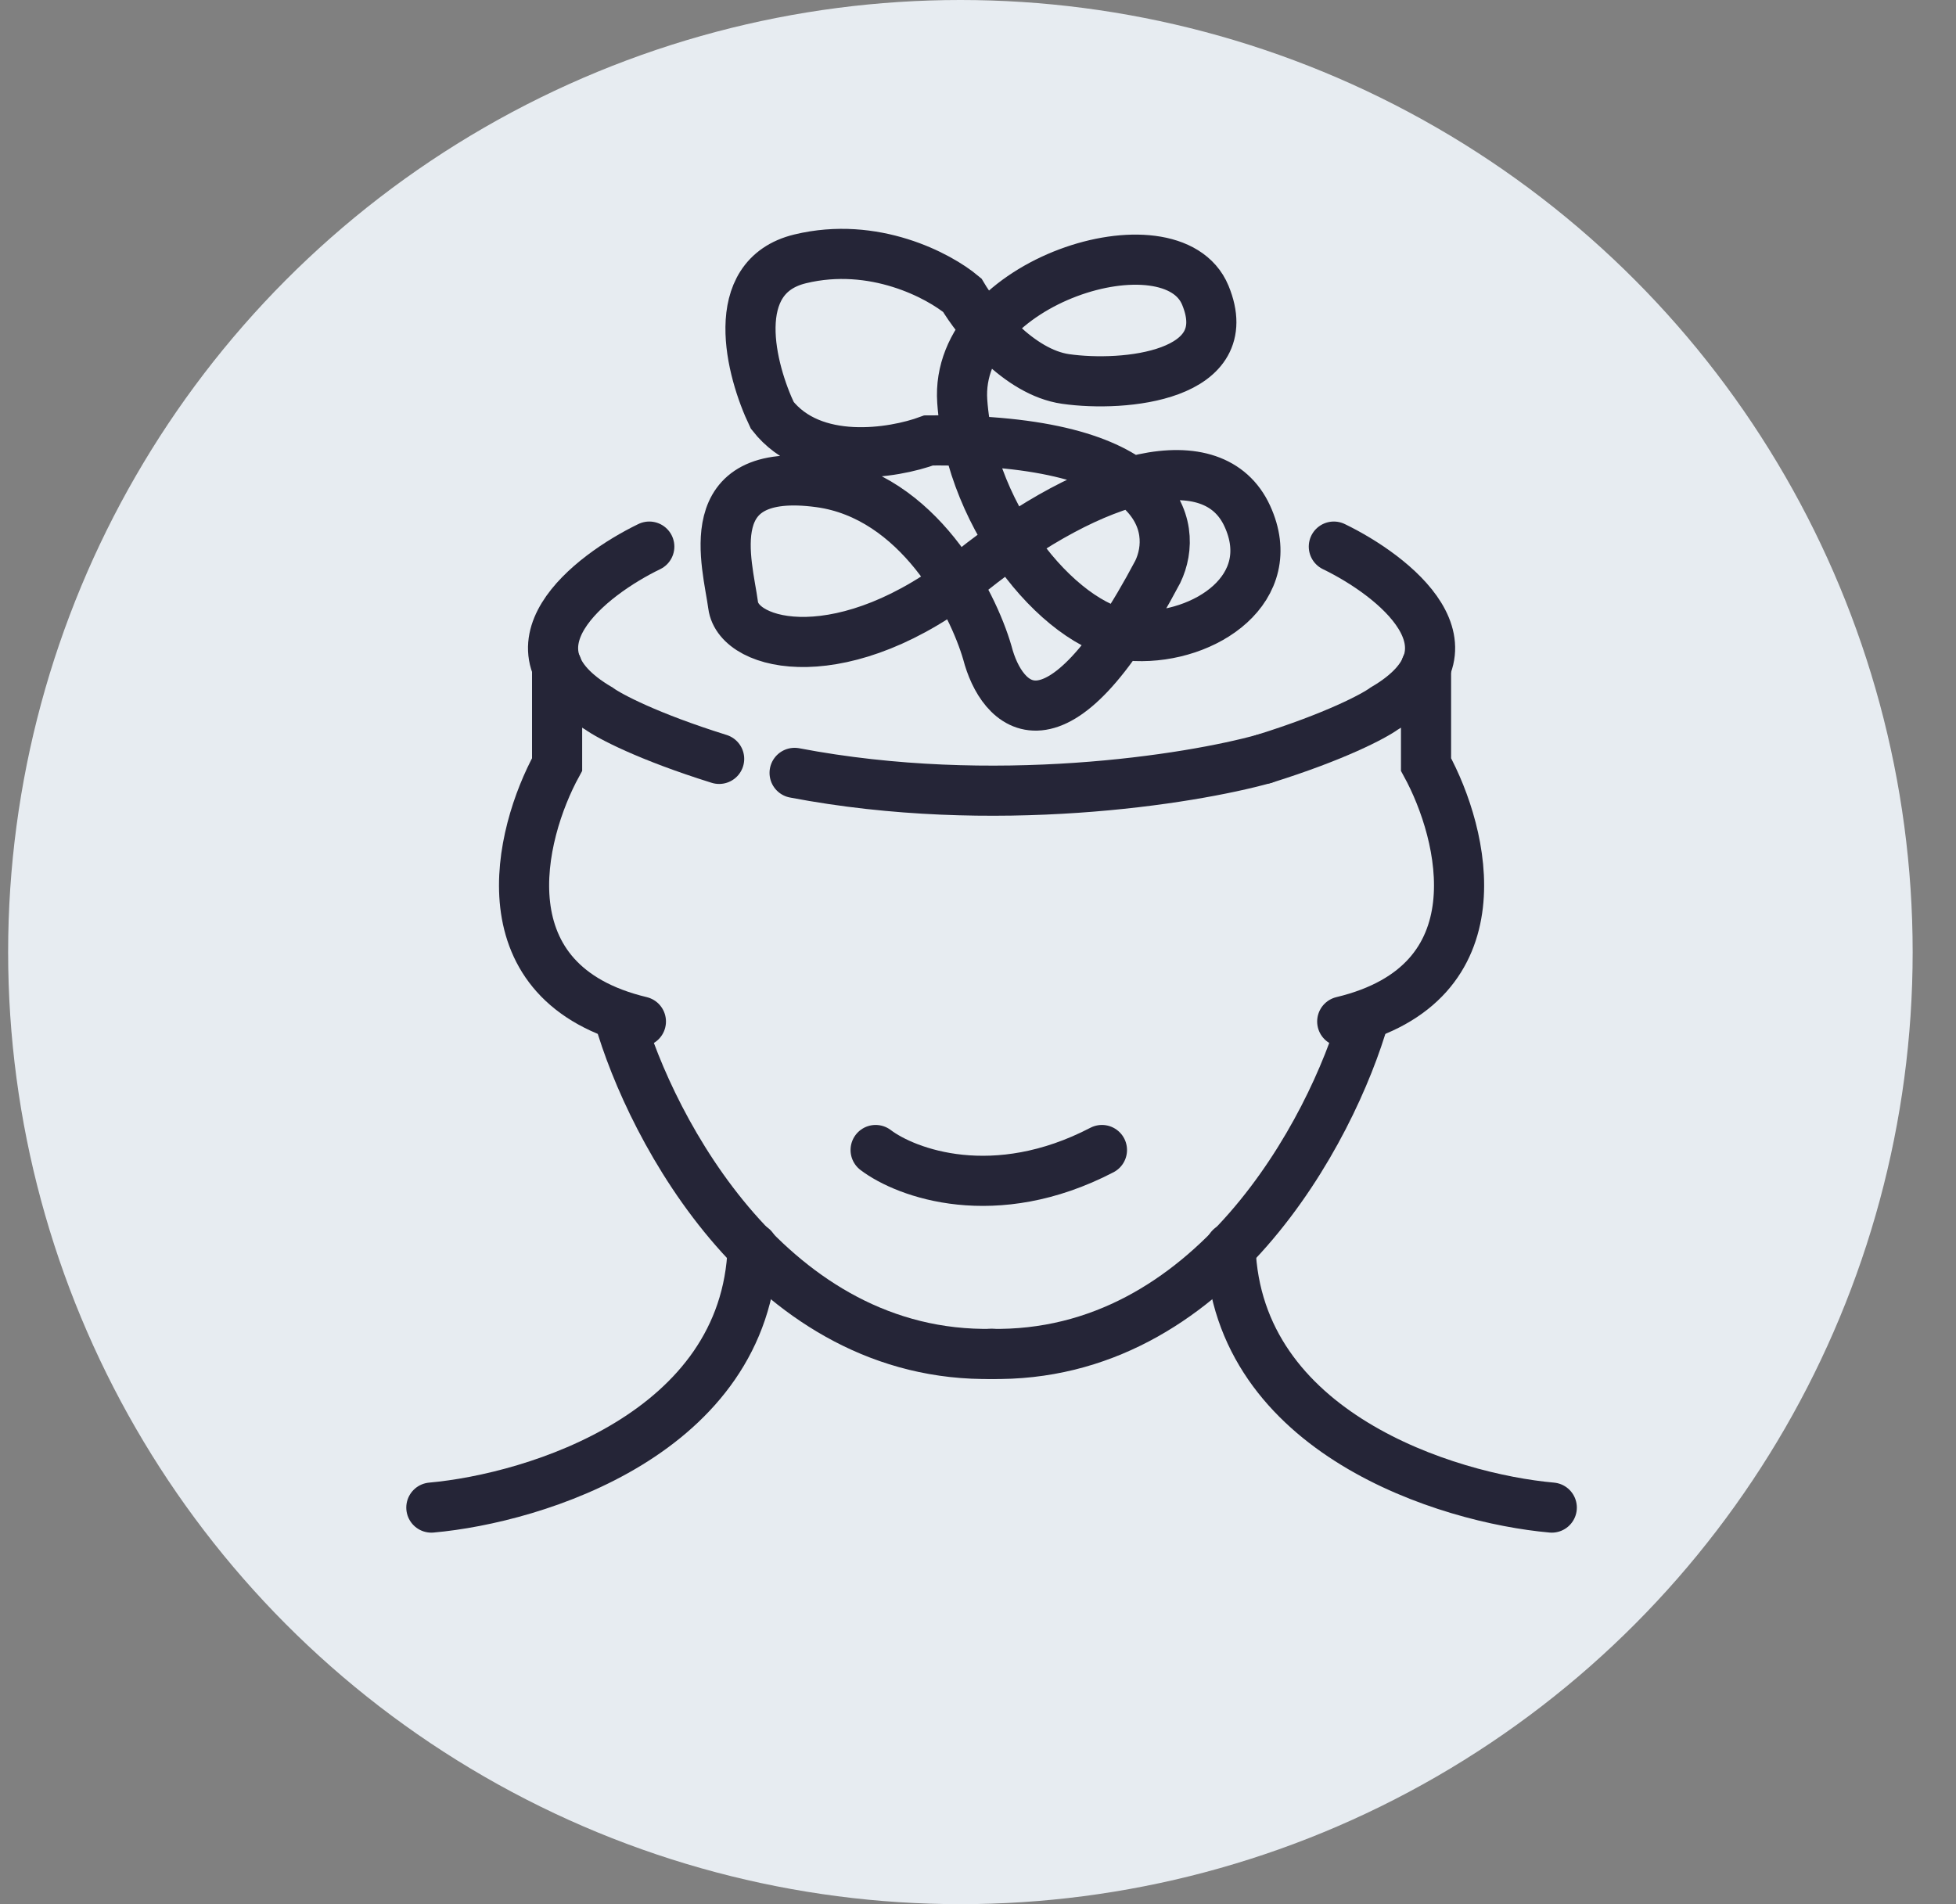
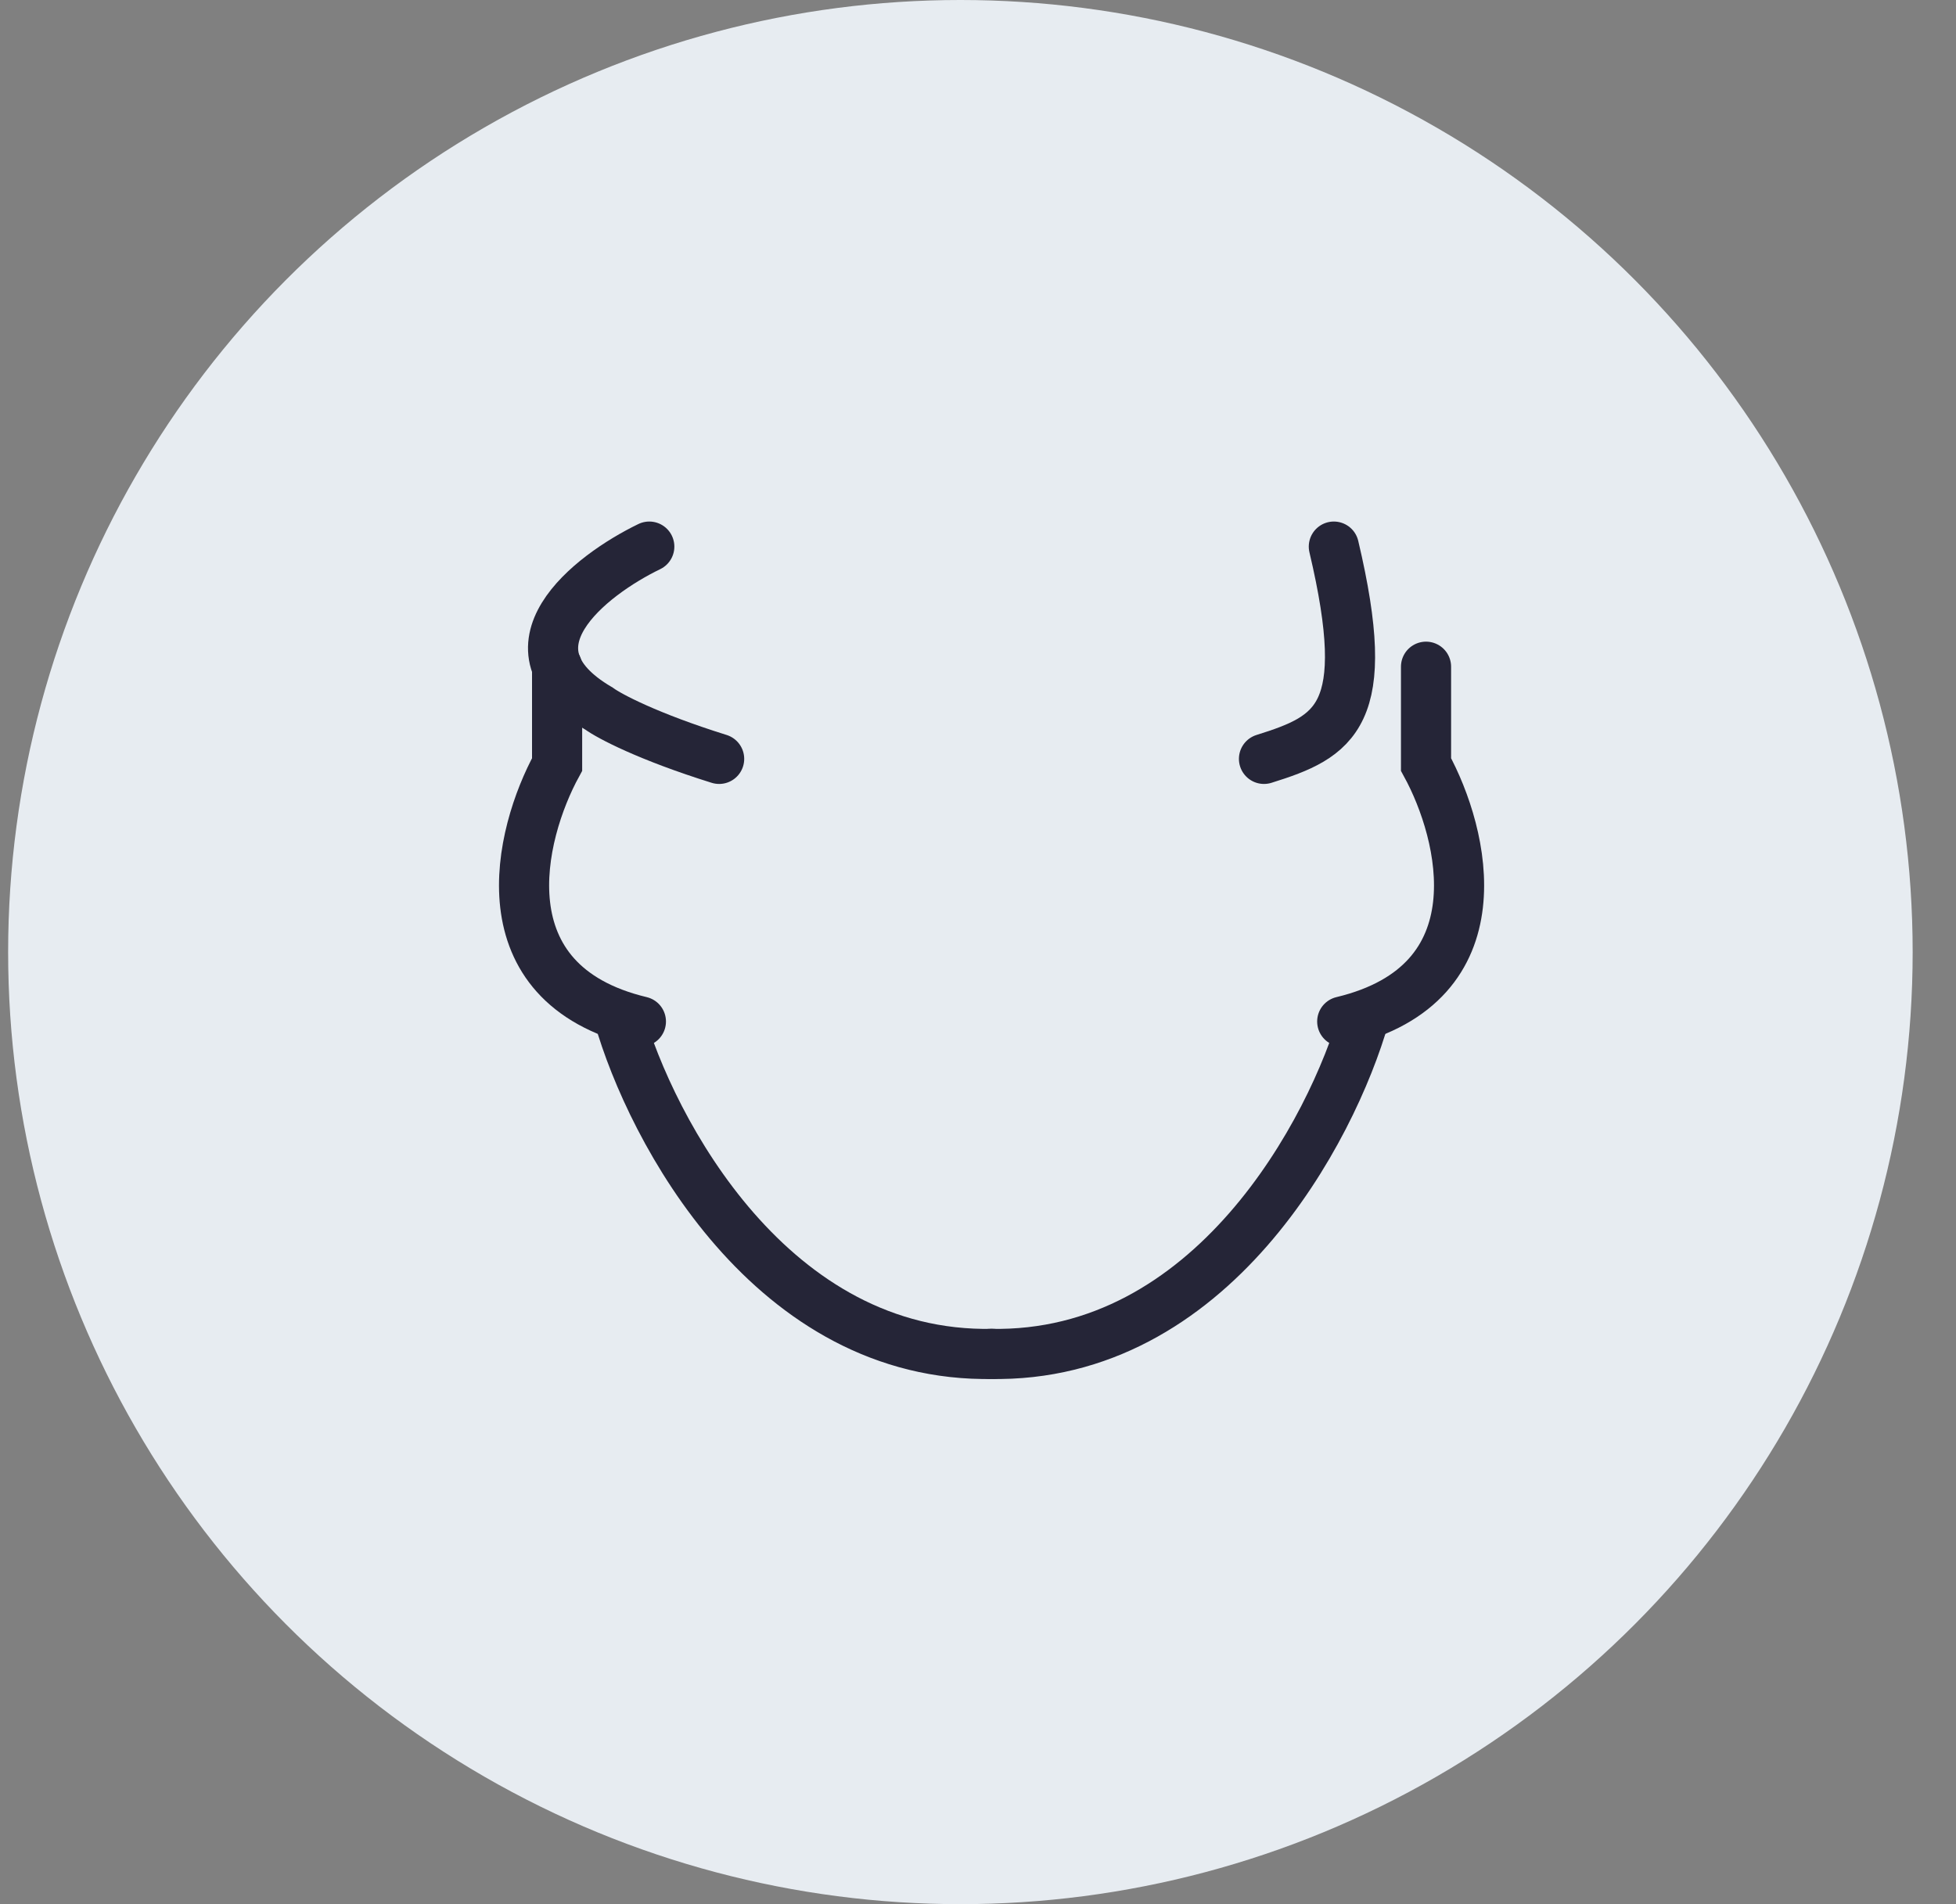
<svg xmlns="http://www.w3.org/2000/svg" fill="none" viewBox="0 0 38 37" height="37" width="38">
  <rect x="0" y="0" width="38" height="37" fill="#808080" stroke="none" />
  <circle fill="#E7ECF1" r="18.5" cy="18.5" cx="18.658" />
-   <path stroke-linecap="round" stroke-width="0.974" stroke="#252537" d="M17.011 22.346C17.608 22.798 19.323 23.431 21.408 22.346" />
-   <path stroke-linecap="round" stroke-width="0.974" stroke="#252537" d="M24.556 14.746C23.127 15.144 19.302 15.756 15.437 15.018" />
-   <path stroke-linecap="round" stroke-width="0.974" stroke="#252537" d="M8.38 29.294C10.407 29.113 14.492 27.85 14.623 24.246" />
  <path stroke-linecap="round" stroke-width="0.974" stroke="#252537" d="M12.614 10.621C11.456 11.182 9.64 12.597 11.637 13.769C11.836 13.914 12.582 14.312 13.971 14.746" />
  <path stroke-linecap="round" stroke-width="0.974" stroke="#252537" d="M12.017 19.74C12.65 21.966 14.992 26.395 19.291 26.308" />
  <path stroke-linecap="round" stroke-width="0.974" stroke="#252537" d="M10.823 12.955V14.855C10.081 16.212 9.368 19.111 12.451 19.849" />
-   <path stroke-linecap="round" stroke-width="0.974" stroke="#252537" d="M30.147 29.294C28.121 29.113 24.035 27.85 23.905 24.246" />
-   <path stroke-linecap="round" stroke-width="0.974" stroke="#252537" d="M25.913 10.621C27.071 11.182 28.888 12.597 26.89 13.769C26.691 13.914 25.946 14.312 24.556 14.746" />
+   <path stroke-linecap="round" stroke-width="0.974" stroke="#252537" d="M25.913 10.621C26.691 13.914 25.946 14.312 24.556 14.746" />
  <path stroke-linecap="round" stroke-width="0.974" stroke="#252537" d="M26.51 19.74C25.877 21.966 23.536 26.395 19.236 26.308" />
  <path stroke-linecap="round" stroke-width="0.974" stroke="#252537" d="M27.704 12.955V14.855C28.446 16.212 29.159 19.111 26.076 19.849" />
-   <path stroke-linecap="round" stroke-width="0.974" stroke="#252537" d="M15.003 8.07C14.586 7.201 14.112 5.377 15.545 5.03C16.978 4.683 18.241 5.356 18.694 5.736C18.983 6.224 19.79 7.234 20.702 7.364C21.842 7.527 24.068 7.31 23.416 5.736C22.765 4.161 18.531 5.464 18.694 7.798C18.857 10.132 20.702 12.304 22.059 12.358C23.416 12.412 24.882 11.435 24.23 10.024C23.579 8.613 21.299 9.155 18.857 11.11C16.414 13.064 14.351 12.575 14.243 11.761C14.134 10.947 13.537 9.047 15.925 9.372C17.836 9.633 18.893 11.688 19.182 12.684C19.454 13.733 20.496 14.887 22.493 11.11C22.91 10.241 22.602 8.515 18.042 8.558C17.355 8.812 15.784 9.069 15.003 8.07Z" />
</svg>